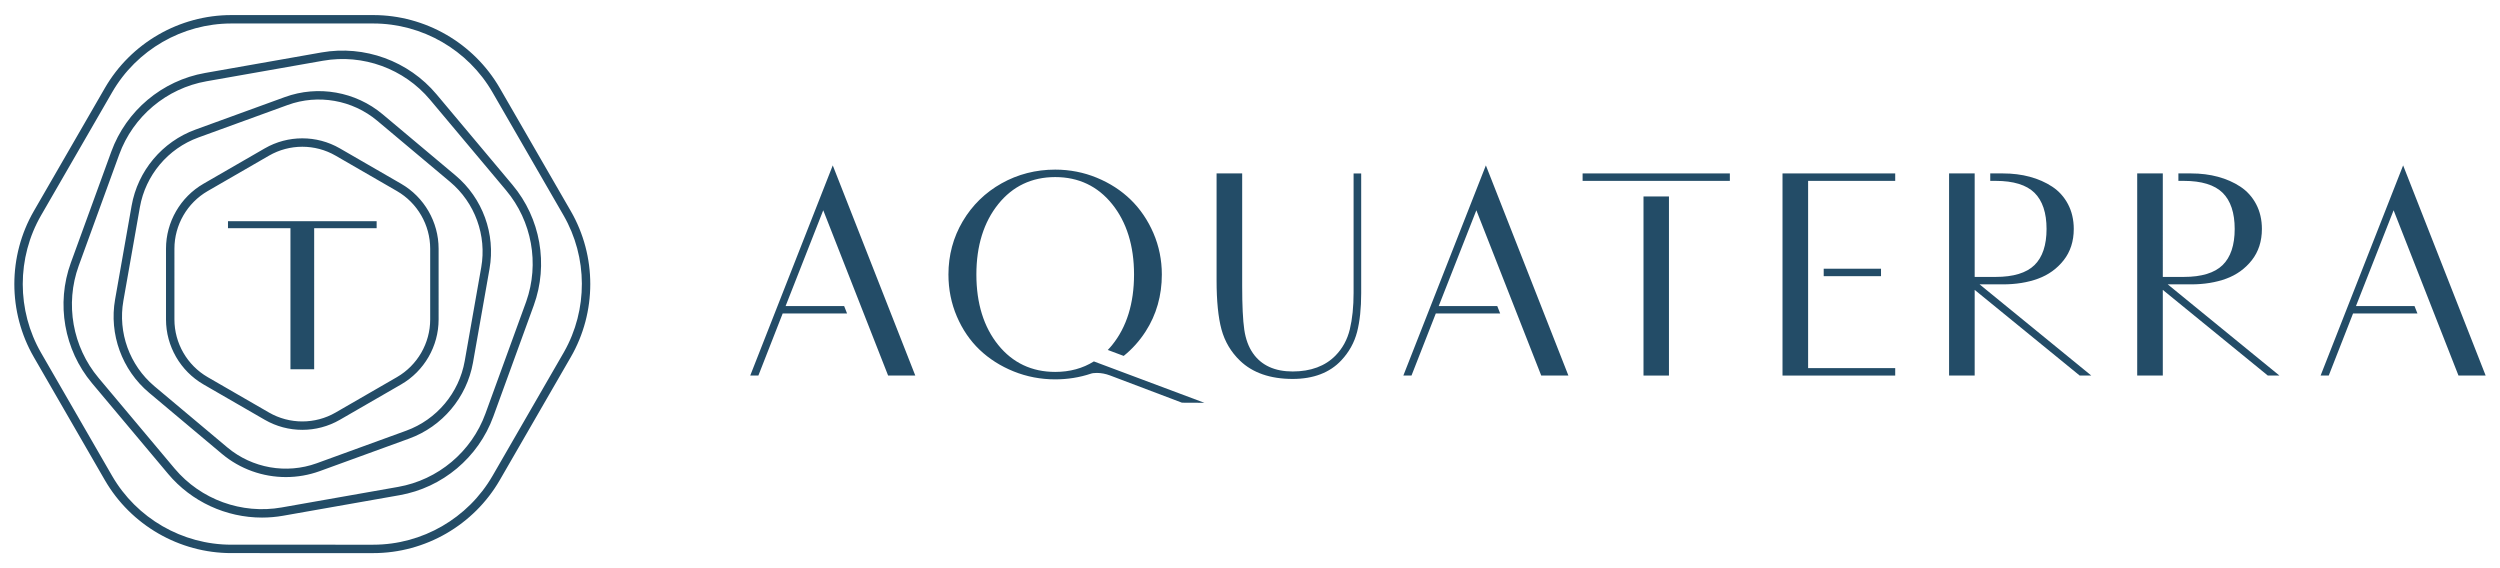
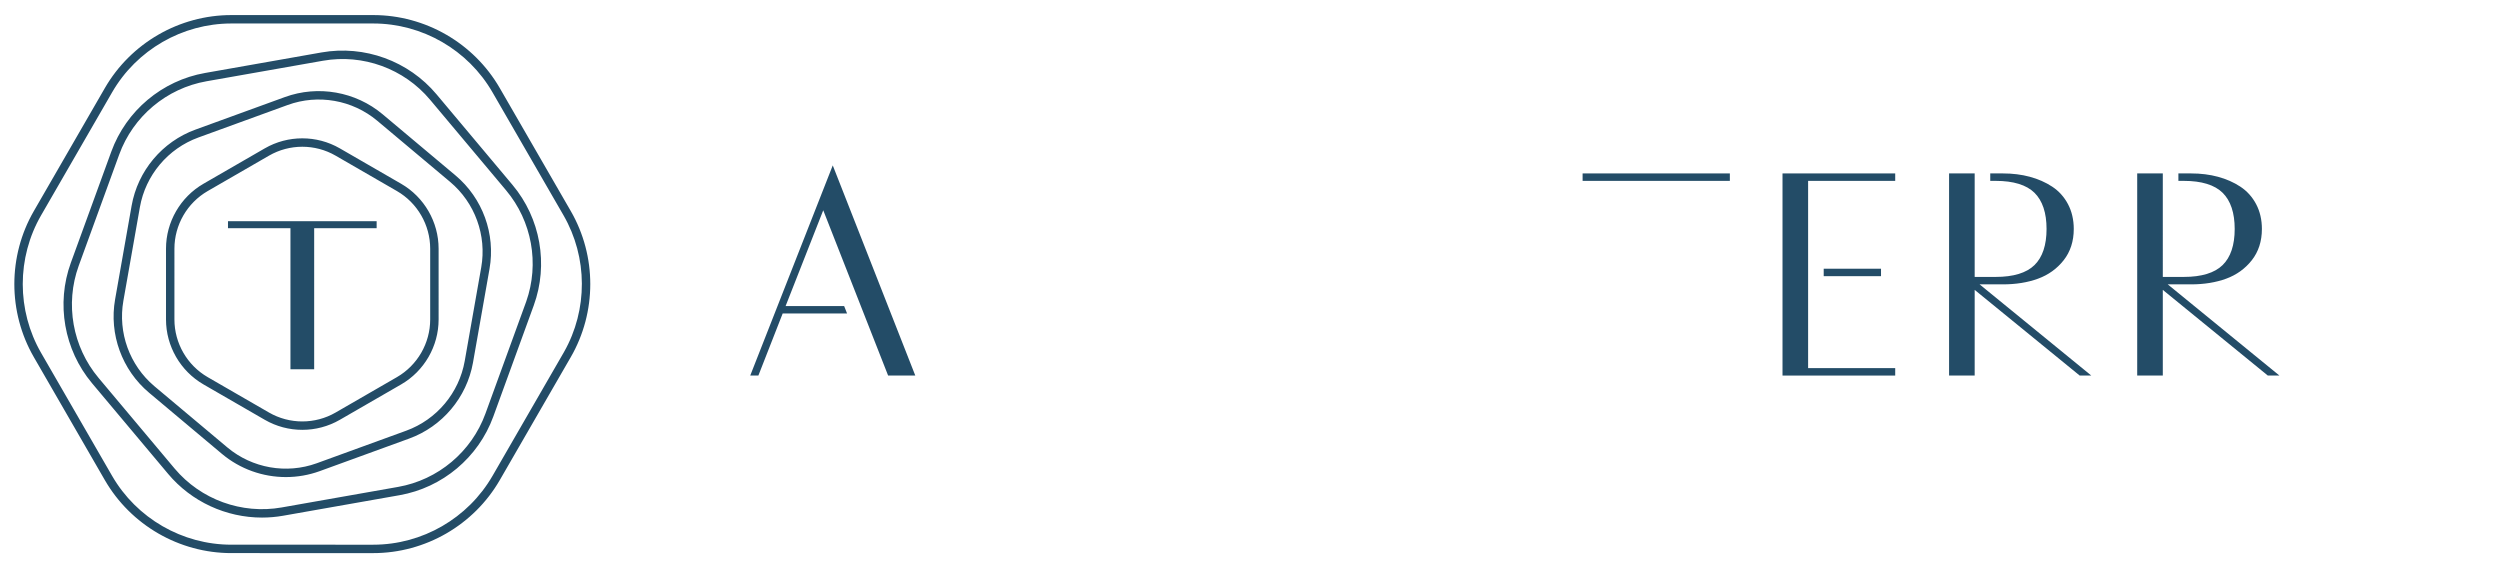
<svg xmlns="http://www.w3.org/2000/svg" version="1.1" id="Layer_1" x="0px" y="0px" width="506px" height="115px" viewBox="0 0 506 115" enable-background="new 0 0 506 115" xml:space="preserve">
  <g>
    <path fill="#234C67" d="M81.185,37.191l-12.408-7.166c-4.682-2.701-10.497-2.702-15.18,0l-12.409,7.164   c-4.682,2.703-7.59,7.742-7.589,13.146v14.328c0,5.403,2.909,10.44,7.59,13.146l12.409,7.164C55.939,86.324,58.562,87,61.187,87   s5.25-0.676,7.59-2.027l12.409-7.164c4.681-2.701,7.588-7.737,7.589-13.145l-0.001-14.328   C88.774,44.93,85.866,39.893,81.185,37.191 M80.334,76.334l-12.409,7.164c-4.155,2.4-9.318,2.4-13.476,0L42.04,76.334   c-4.155-2.4-6.736-6.871-6.737-11.67l0.001-14.328c-0.001-4.799,2.582-9.271,6.738-11.67l12.408-7.165   c2.079-1.2,4.408-1.801,6.738-1.801s4.66,0.601,6.738,1.801l12.407,7.165c4.157,2.398,6.738,6.871,6.738,11.67v14.328   C87.071,69.463,84.49,73.934,80.334,76.334 M46.144,46.188h7.83h4.473h0.34V74.74h4.801V46.188h0.341h3.888h8.415V44.77H46.144   V46.188z M115.522,42.713l-14.361-24.875C95.895,8.716,86.082,3.051,75.55,3.051H46.825c-10.532,0-20.345,5.666-25.61,14.787   L6.851,42.715c-5.264,9.119-5.264,20.449,0.001,29.572l14.362,24.877c5.267,9.119,15.081,14.783,25.612,14.783l28.724,0.002   c10.53,0,20.344-5.666,25.61-14.785l14.233-24.656l0.13-0.221C120.789,63.164,120.789,51.834,115.522,42.713 M114.153,71.252   L99.716,96.264l-0.03,0.049c-4.964,8.595-14.213,13.935-24.138,13.935l-28.724-0.002c-9.923,0-19.172-5.338-24.137-13.935   L8.325,71.434c-4.96-8.596-4.96-19.272,0.002-27.869L22.689,18.69C27.651,10.093,36.9,4.753,46.826,4.753H75.55   c9.926,0,19.174,5.34,24.135,13.937l14.363,24.875C118.975,52.098,119.011,62.688,114.153,71.252 M92.202,35.513L77.454,23.136   c-5.485-4.602-13.072-5.938-19.798-3.49l-18.094,6.585c-6.728,2.449-11.679,8.35-12.922,15.402l-3.344,18.963   c-1.242,7.049,1.393,14.287,6.875,18.889l14.751,12.38c3.671,3.077,8.28,4.696,12.946,4.694c2.306,0,4.626-0.395,6.853-1.205   l18.094-6.586c6.707-2.44,11.65-8.312,12.911-15.338l3.355-19.024C100.322,47.354,97.688,40.115,92.202,35.513 M97.401,54.109   L94.07,73.008l-0.012,0.064c-1.138,6.453-5.671,11.854-11.828,14.096l-18.093,6.584L64.1,93.766   c-6.136,2.219-13.046,1-18.056-3.184l-14.778-12.4l-0.05-0.043c-4.984-4.213-7.377-10.815-6.244-17.25l3.344-18.961   c1.138-6.454,5.67-11.854,11.829-14.096l18.093-6.586c6.156-2.241,13.101-1.017,18.121,3.197l14.749,12.375   C96.128,41.031,98.54,47.656,97.401,54.109 M88.352,19.089C82.68,12.33,73.763,9.082,65.07,10.614L41.504,14.77   c-8.689,1.532-15.962,7.635-18.979,15.926l-8.167,22.437l-0.018,0.049c-3.011,8.275-1.374,17.605,4.272,24.361l15.381,18.33   l0.031,0.039c4.743,5.65,11.757,8.846,19.008,8.846c1.421,0,2.852-0.123,4.274-0.373l23.564-4.156   c8.688-1.53,15.96-7.633,18.979-15.924l8.184-22.483c3.017-8.295,1.368-17.644-4.304-24.402L88.352,19.089z M106.506,61.035   L98.25,83.721l0,0c-2.811,7.723-9.584,13.404-17.676,14.83l-23.563,4.156c-8.081,1.426-16.369-1.586-21.652-7.855l-15.38-18.328   l-0.032-0.039c-5.27-6.28-6.81-14.965-4.023-22.675l8.202-22.53c2.81-7.722,9.583-13.405,17.676-14.832l23.563-4.154   c8.098-1.427,16.401,1.598,21.681,7.893l15.38,18.329C107.661,44.752,109.217,53.361,106.506,61.035" />
-     <path fill="#234C67" d="M273.967,59.26c0,2.805-0.256,5.289-0.761,7.389c-0.497,2.062-1.464,3.845-2.875,5.293   c-2.096,2.154-5.024,3.244-8.705,3.244c-3.618,0-6.315-1.235-8.019-3.676c-0.894-1.272-1.486-2.881-1.764-4.772   c-0.283-1.931-0.426-4.902-0.426-8.838V35.101h-5.182v21.641c0,4.158,0.333,7.496,0.99,9.924c0.666,2.459,1.932,4.596,3.766,6.35   c2.542,2.441,6.12,3.681,10.634,3.681c4.206,0,7.519-1.263,9.847-3.753c1.572-1.674,2.651-3.616,3.206-5.776   c0.548-2.131,0.826-4.762,0.826-7.815v-24.25h-1.538V59.26z" />
-     <path fill="#234C67" d="M221.401,73.15c-2.261,1.412-4.878,2.125-7.826,2.125c-4.729,0-8.607-1.832-11.528-5.445   c-2.938-3.633-4.428-8.434-4.428-14.273c0-5.799,1.49-10.592,4.428-14.244c2.921-3.633,6.799-5.473,11.527-5.473   c4.728,0,8.605,1.84,11.526,5.473c2.939,3.652,4.429,8.445,4.429,14.244c0,5.839-1.49,10.641-4.428,14.273   c-0.285,0.354-0.582,0.684-0.885,1.002l3.218,1.205c1.717-1.379,3.201-3.033,4.438-4.949c2.179-3.379,3.284-7.258,3.284-11.531   c0-2.936-0.573-5.752-1.703-8.371c-1.128-2.615-2.673-4.889-4.592-6.76c-1.919-1.869-4.233-3.367-6.878-4.456   c-2.646-1.088-5.475-1.64-8.409-1.64c-3.913,0-7.567,0.937-10.861,2.785c-3.297,1.848-5.941,4.432-7.859,7.678   c-1.918,3.248-2.891,6.869-2.891,10.764c0,2.994,0.572,5.852,1.701,8.488c1.129,2.639,2.68,4.908,4.611,6.748   c1.928,1.84,4.247,3.312,6.892,4.381c2.646,1.068,5.475,1.609,8.408,1.609c2.493,0,4.912-0.383,7.2-1.146   c0.277-0.104,0.695-0.156,1.243-0.156c0.863,0,1.759,0.172,2.665,0.513l14.547,5.51l4.534,0.021L221.401,73.15z" />
    <polygon fill="#234C67" points="170.853,61.943 159.006,61.943 166.625,42.559 179.756,76.014 185.255,76.014 168.55,33.475    151.847,76.014 153.495,76.014 158.413,63.451 171.447,63.451  " />
-     <polygon fill="#234C67" points="303.042,61.943 291.196,61.943 298.814,42.559 311.946,76.014 317.445,76.014 300.741,33.475    284.037,76.014 285.686,76.014 290.604,63.451 303.637,63.451  " />
-     <polygon fill="#234C67" points="488.694,61.943 476.848,61.943 484.467,42.559 497.597,76.014 503.097,76.014 486.393,33.475    469.689,76.014 471.337,76.014 476.255,63.451 489.289,63.451  " />
-     <rect x="332.645" y="39.764" fill="#234C67" width="5.152" height="36.25" />
    <rect x="320.319" y="35.101" fill="#234C67" width="29.803" height="1.508" />
    <rect x="369.118" y="54.389" fill="#234C67" width="11.599" height="1.508" />
    <polygon fill="#234C67" points="383.591,35.101 360.78,35.101 360.78,76.014 383.591,76.014 383.591,74.506 365.962,74.506    365.962,36.609 383.591,36.609  " />
    <path fill="#234C67" d="M400.671,57.555h4.736c2.616,0,4.998-0.385,7.08-1.146c2.104-0.768,3.854-2.025,5.2-3.738   c1.355-1.721,2.043-3.85,2.043-6.326c0-1.865-0.393-3.553-1.166-5.018c-0.773-1.467-1.849-2.66-3.194-3.547   c-1.328-0.875-2.851-1.547-4.528-2c-1.669-0.451-3.498-0.679-5.436-0.679h-2.579v1.508h1.098c3.585,0,6.226,0.809,7.851,2.406   c1.625,1.596,2.447,4.061,2.447,7.328c0,3.266-0.822,5.727-2.445,7.312c-1.625,1.588-4.267,2.393-7.852,2.393h-4.252V35.101h-5.182   v40.913h5.182V58.672l21.163,17.266l0.094,0.076h2.347L400.671,57.555z" />
    <path fill="#234C67" d="M438.75,57.555h4.736c2.615,0,4.998-0.385,7.08-1.146c2.104-0.768,3.854-2.025,5.199-3.738   c1.356-1.721,2.043-3.85,2.043-6.326c0-1.865-0.392-3.553-1.164-5.018c-0.774-1.467-1.85-2.66-3.195-3.547   c-1.327-0.875-2.852-1.547-4.527-2c-1.669-0.451-3.498-0.679-5.436-0.679h-2.579v1.508h1.098c3.584,0,6.226,0.809,7.851,2.406   c1.623,1.596,2.446,4.061,2.446,7.328c0,3.266-0.823,5.727-2.446,7.312c-1.625,1.588-4.266,2.393-7.851,2.393h-4.253V35.101h-5.182   v40.913h5.182V58.672l21.163,17.266l0.094,0.076h2.347L438.75,57.555z" />
  </g>
</svg>